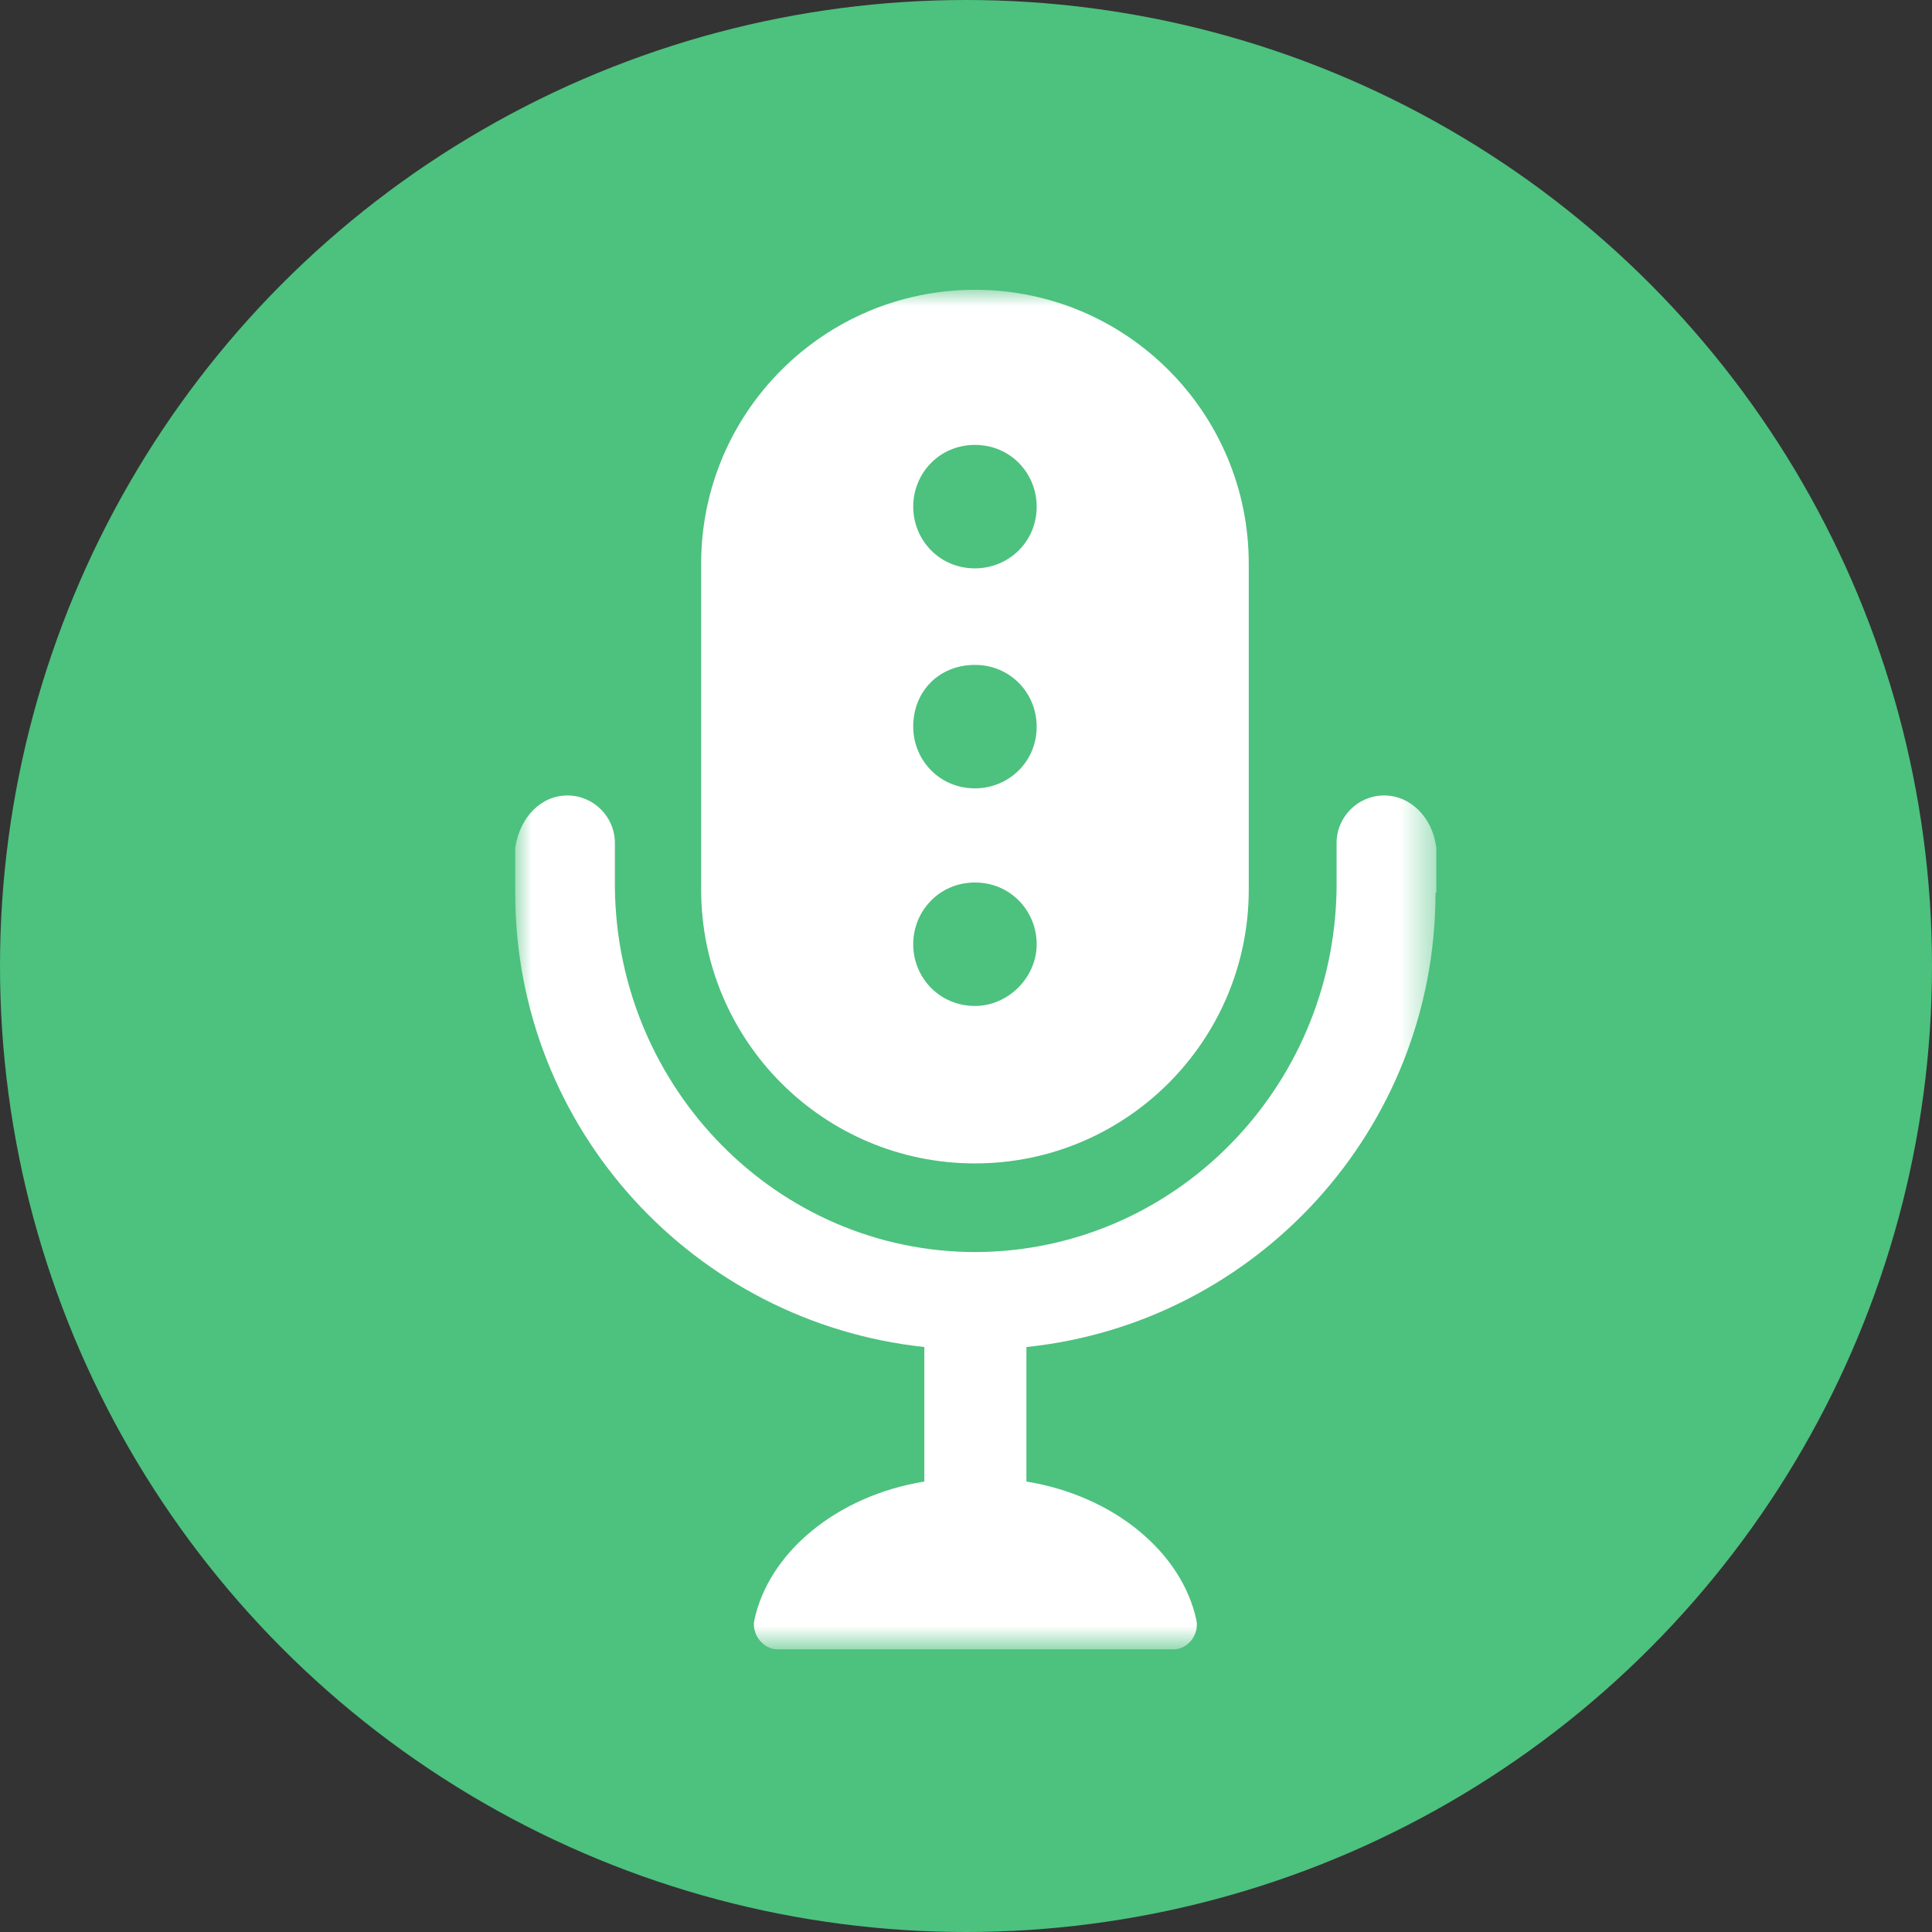
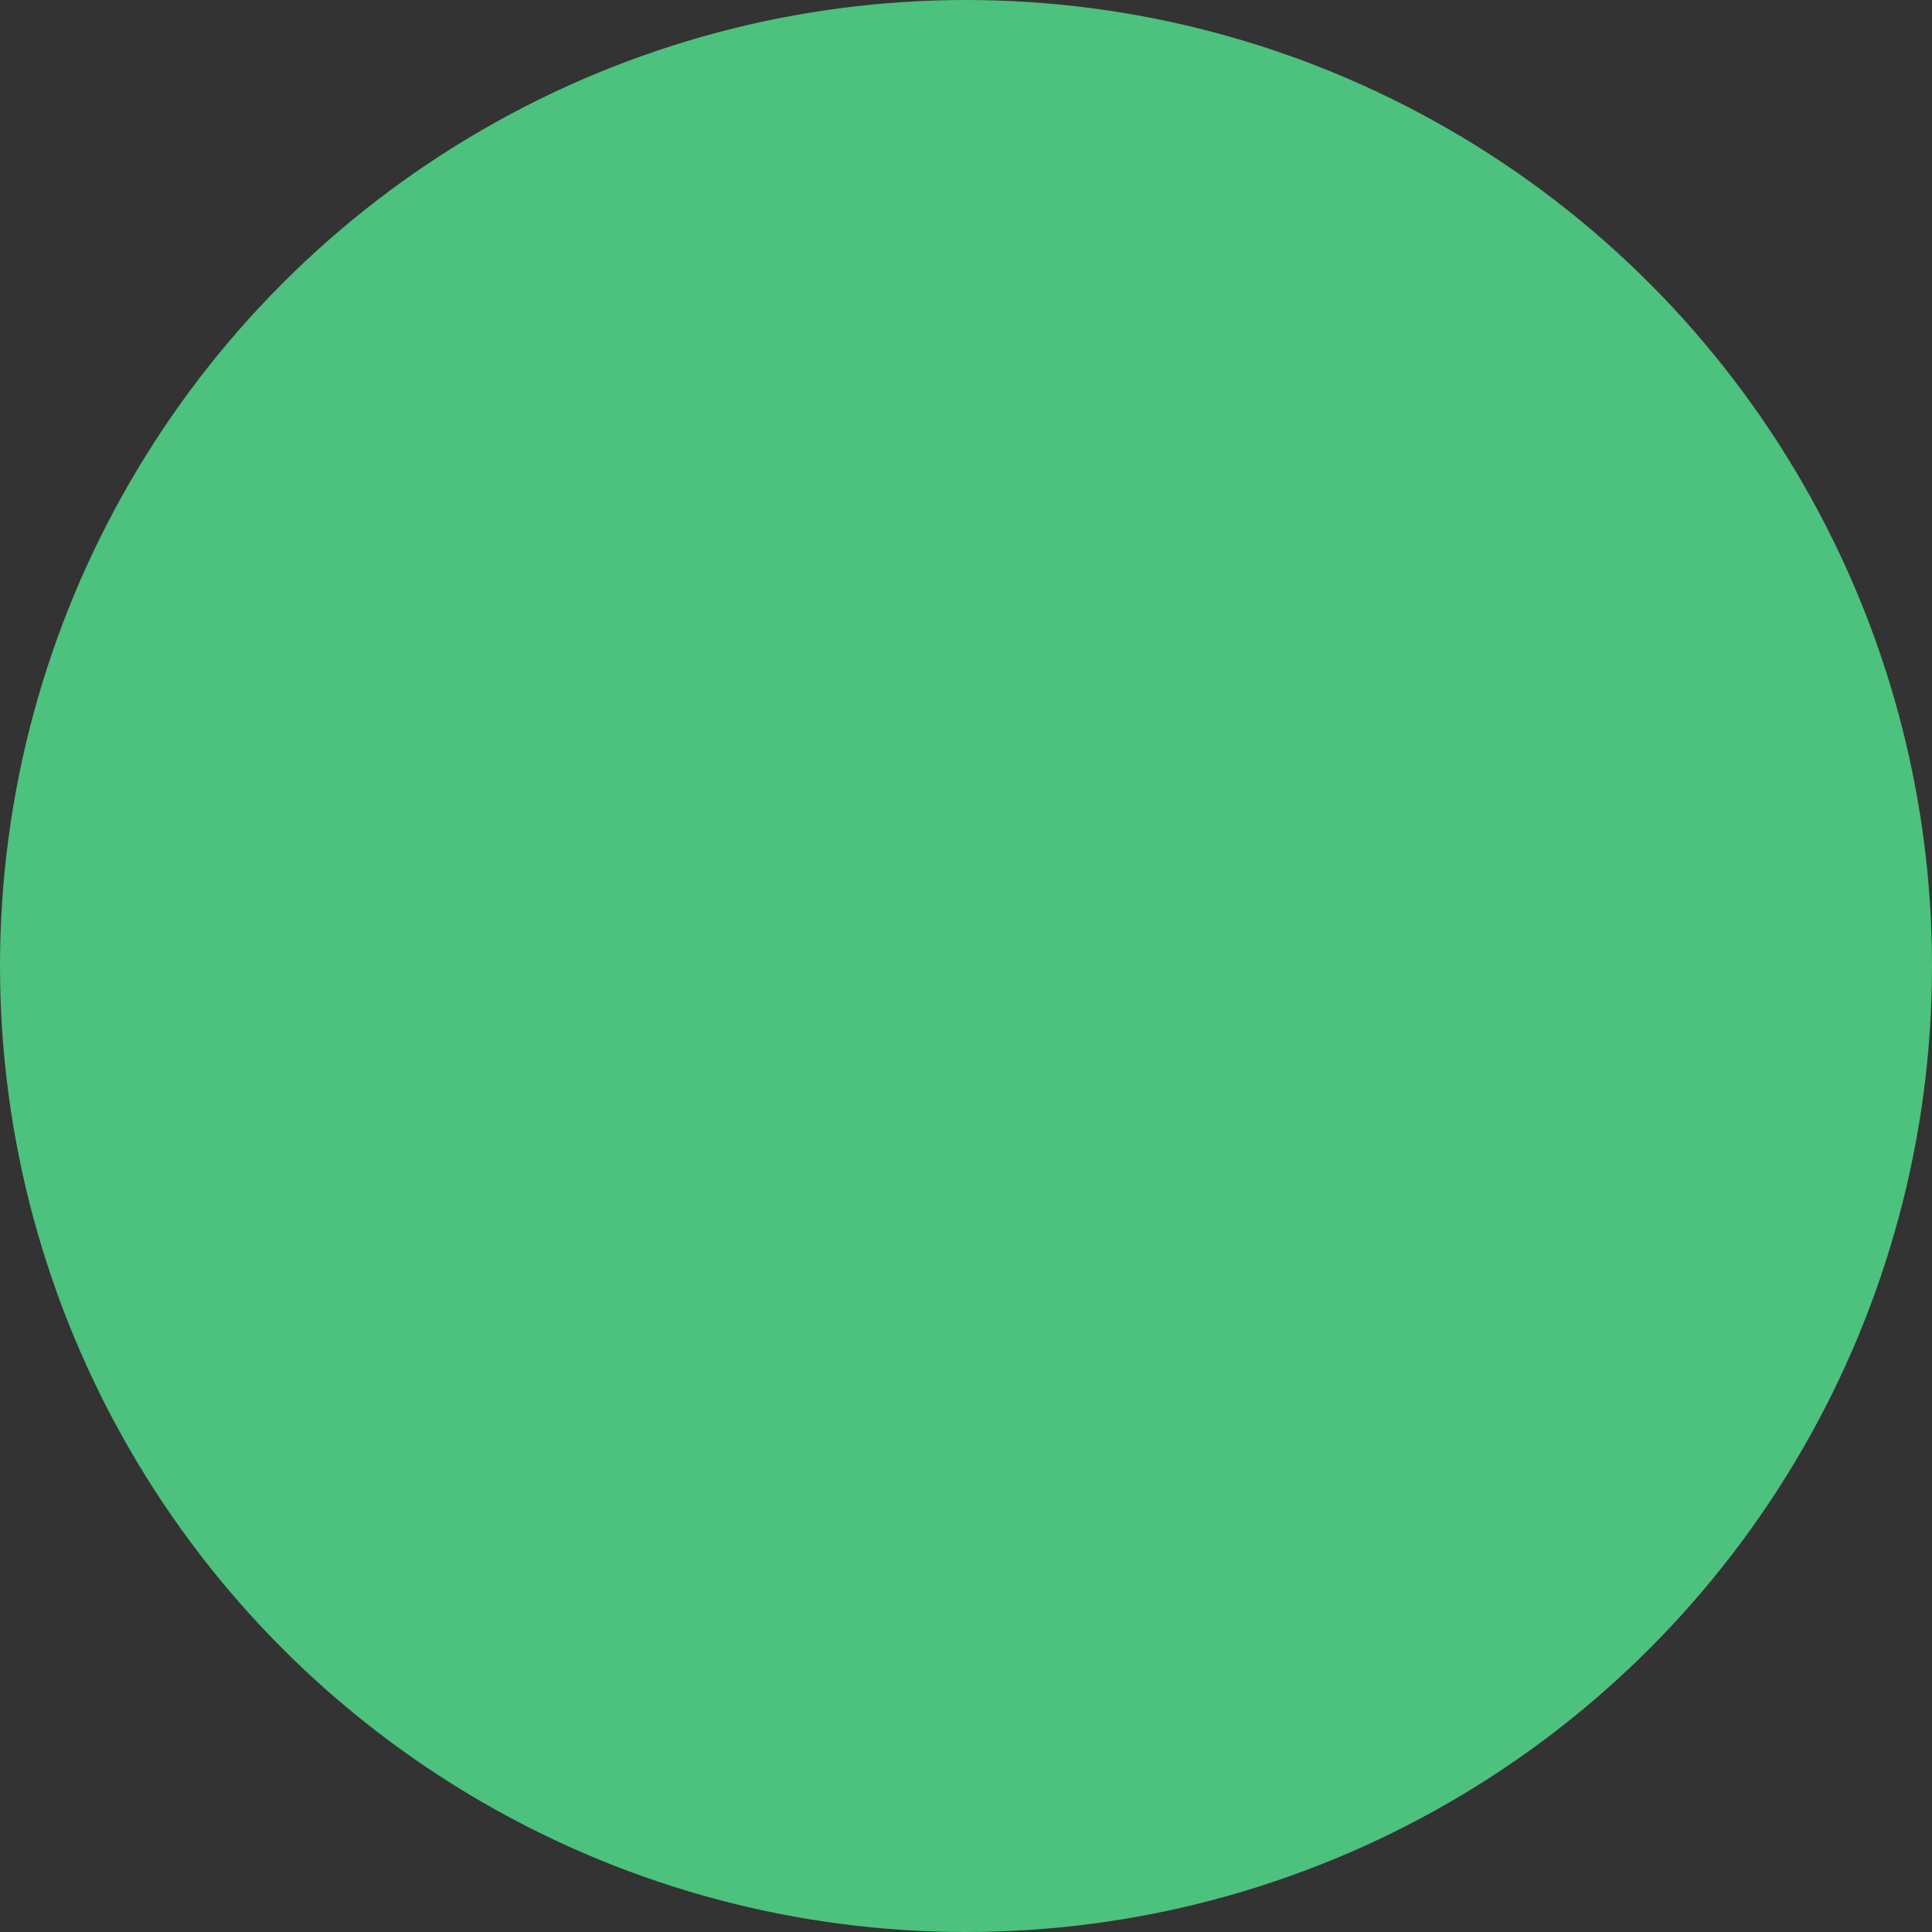
<svg xmlns="http://www.w3.org/2000/svg" width="60" height="60" viewBox="0 0 60 60" fill="none">
  <rect x="0" y="0" width="60" height="60" fill="#333333" stroke="none" />
  <circle cx="30" cy="30" r="30" fill="#4DC17E" />
  <mask id="mask0_1_694" style="mask-type:luminance" maskUnits="userSpaceOnUse" x="16" y="9" width="29" height="43">
-     <path d="M44.581 9H16V51.196H44.581V9Z" fill="white" />
-   </mask>
+     </mask>
  <g mask="url(#mask0_1_694)">
    <path d="M30.278 27.407C31.384 27.407 32.195 28.292 32.195 29.324C32.195 30.356 31.311 31.241 30.278 31.241C29.172 31.241 28.361 30.356 28.361 29.324C28.361 28.292 29.172 27.407 30.278 27.407ZM30.278 20.649C31.384 20.649 32.195 21.534 32.195 22.566C32.195 23.672 31.311 24.483 30.278 24.483C29.172 24.483 28.361 23.598 28.361 22.566C28.361 21.46 29.172 20.649 30.278 20.649ZM30.278 13.817C31.384 13.817 32.195 14.701 32.195 15.734C32.195 16.84 31.311 17.651 30.278 17.651C29.172 17.651 28.361 16.766 28.361 15.734C28.361 14.701 29.172 13.817 30.278 13.817ZM30.278 36.131C34.972 36.131 38.781 32.322 38.781 27.628V17.503C38.781 12.809 34.972 9 30.278 9C25.584 9 21.775 12.809 21.775 17.503V27.628C21.775 32.322 25.584 36.131 30.278 36.131Z" fill="white" />
-     <path d="M44.606 27.727V26.326C44.483 25.367 43.795 24.704 42.984 24.704C42.173 24.704 41.509 25.367 41.509 26.178V27.579C41.436 33.797 36.471 38.859 30.303 38.884C24.134 38.884 19.17 33.797 19.096 27.579V26.178C19.096 25.367 18.433 24.704 17.622 24.704C16.811 24.704 16.148 25.367 16 26.326V27.727C16 35.075 21.579 41.071 28.706 41.833V46.011C25.978 46.453 23.864 48.222 23.422 50.336C23.348 50.778 23.717 51.221 24.134 51.221H36.447C36.889 51.221 37.233 50.778 37.16 50.336C36.717 48.222 34.604 46.453 31.876 46.011V41.833C39.003 41.096 44.581 35.075 44.581 27.727" fill="white" />
  </g>
</svg>